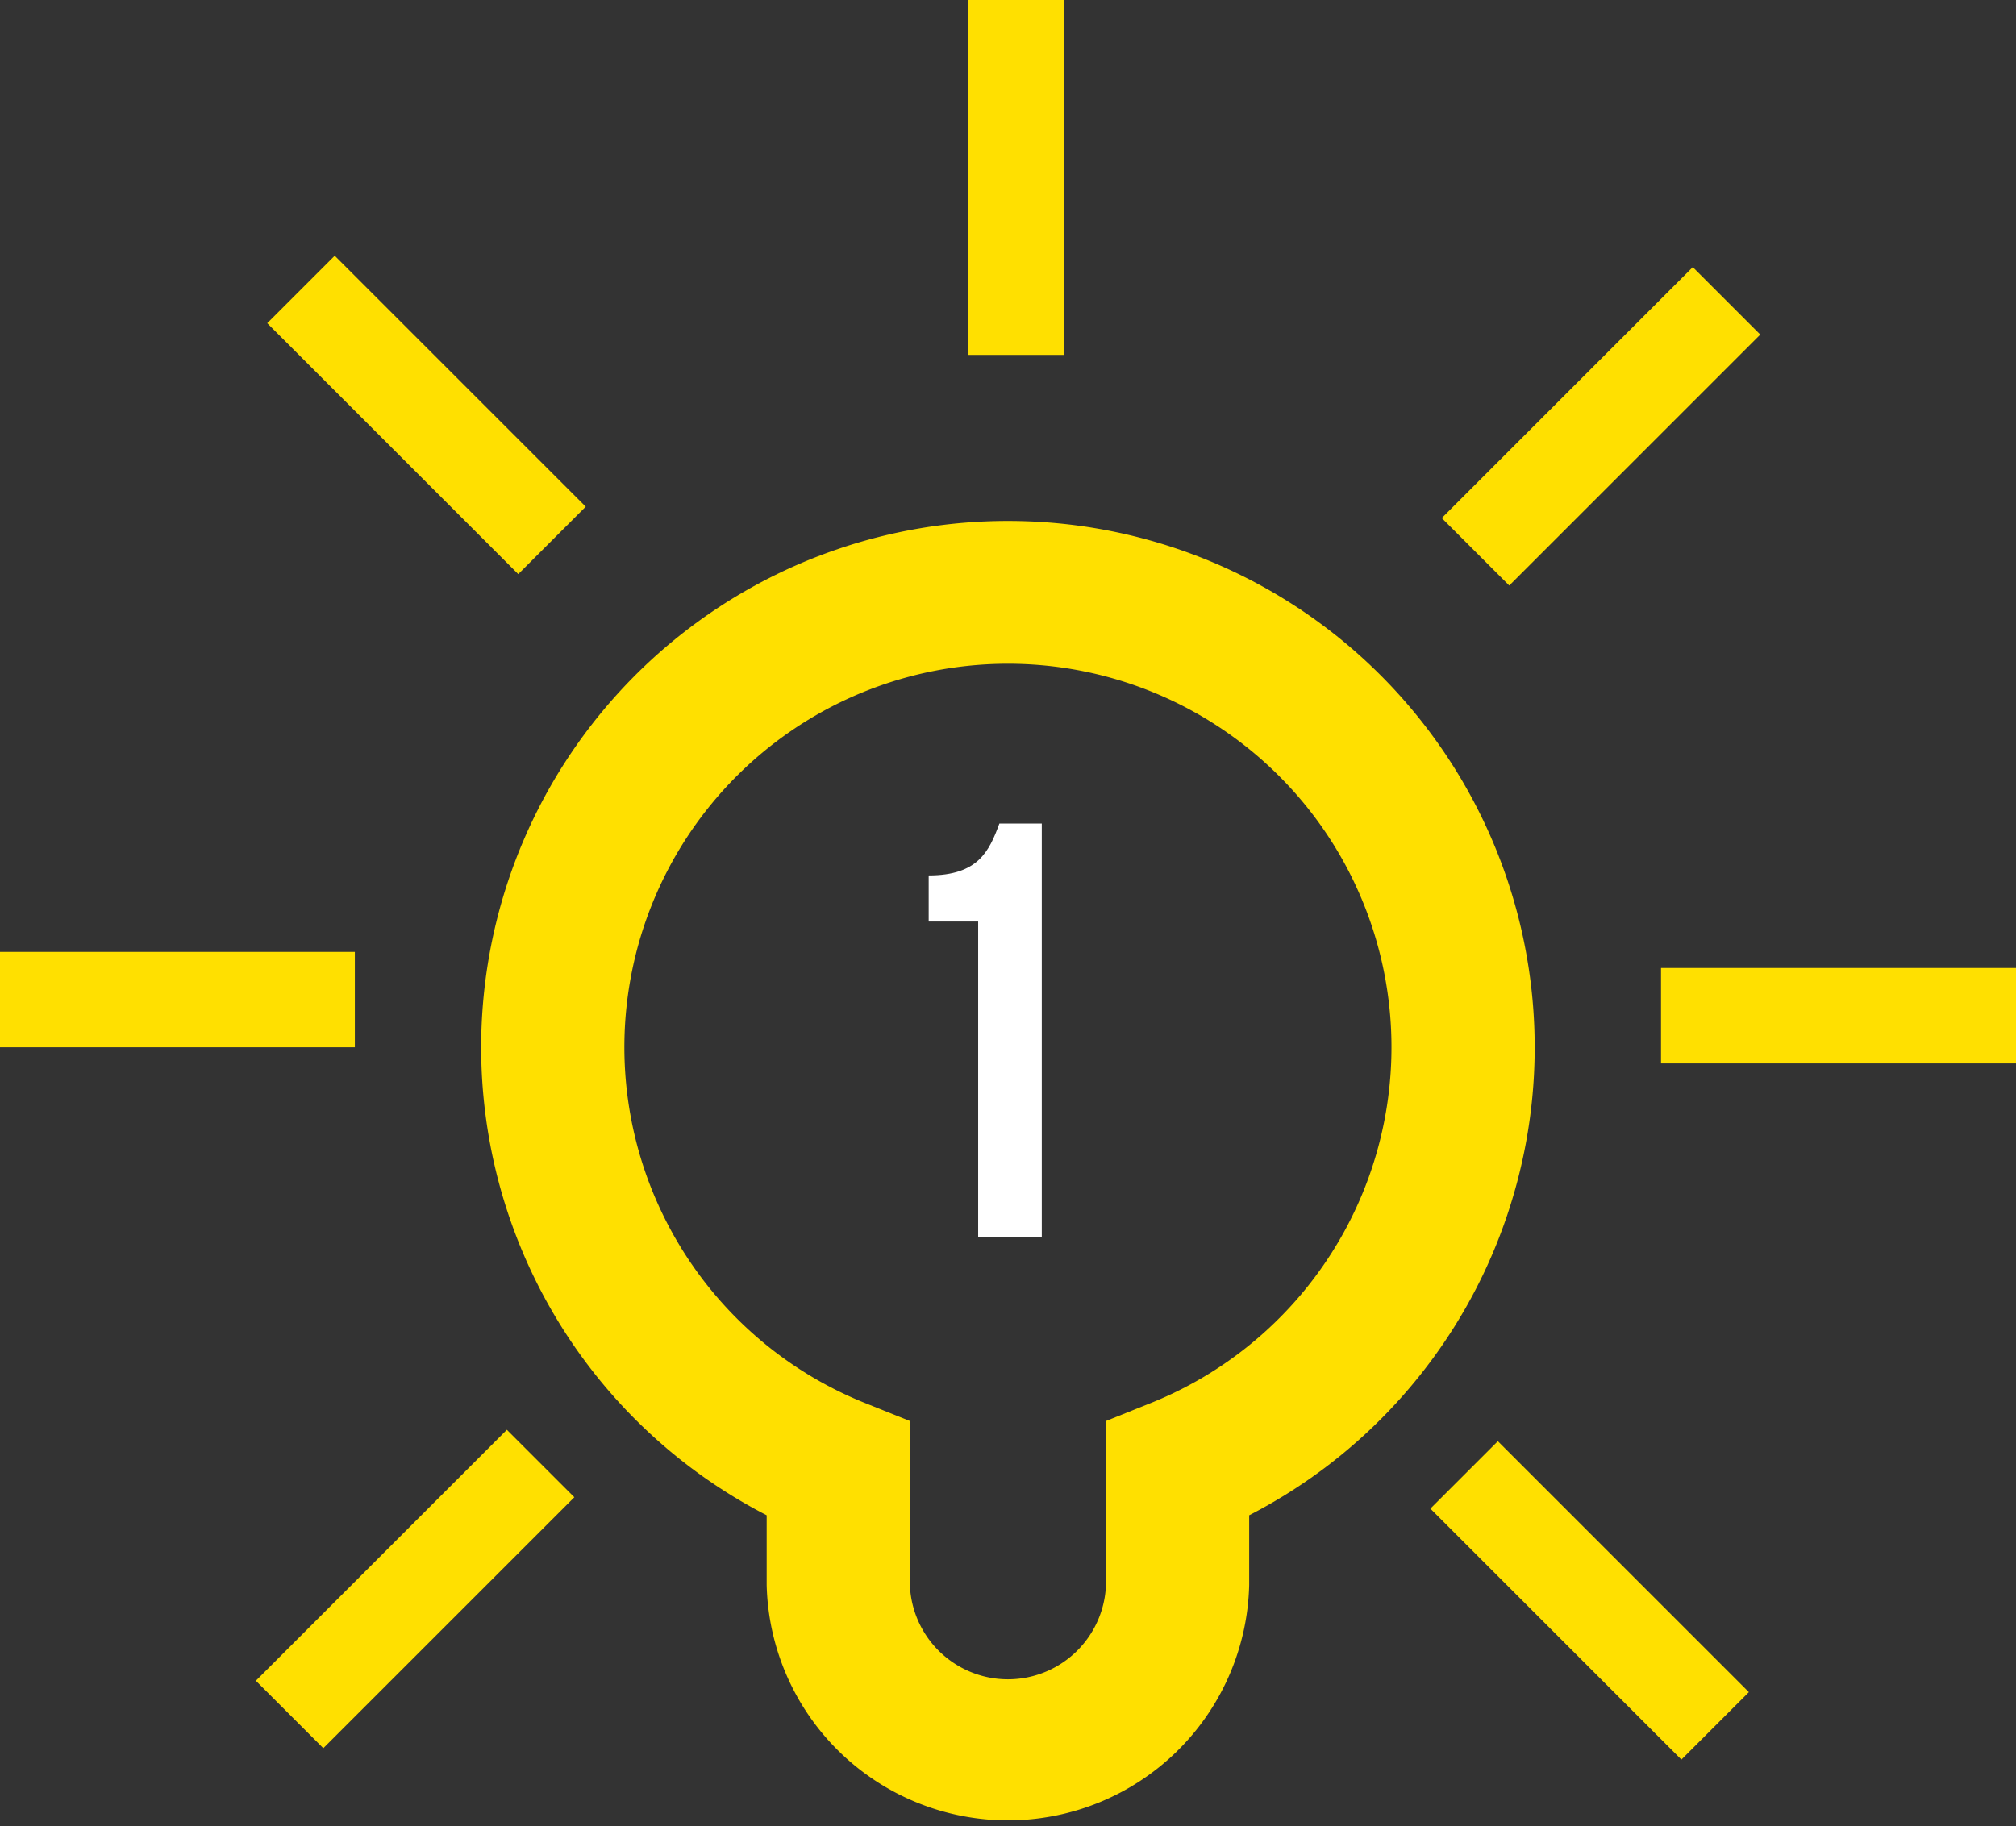
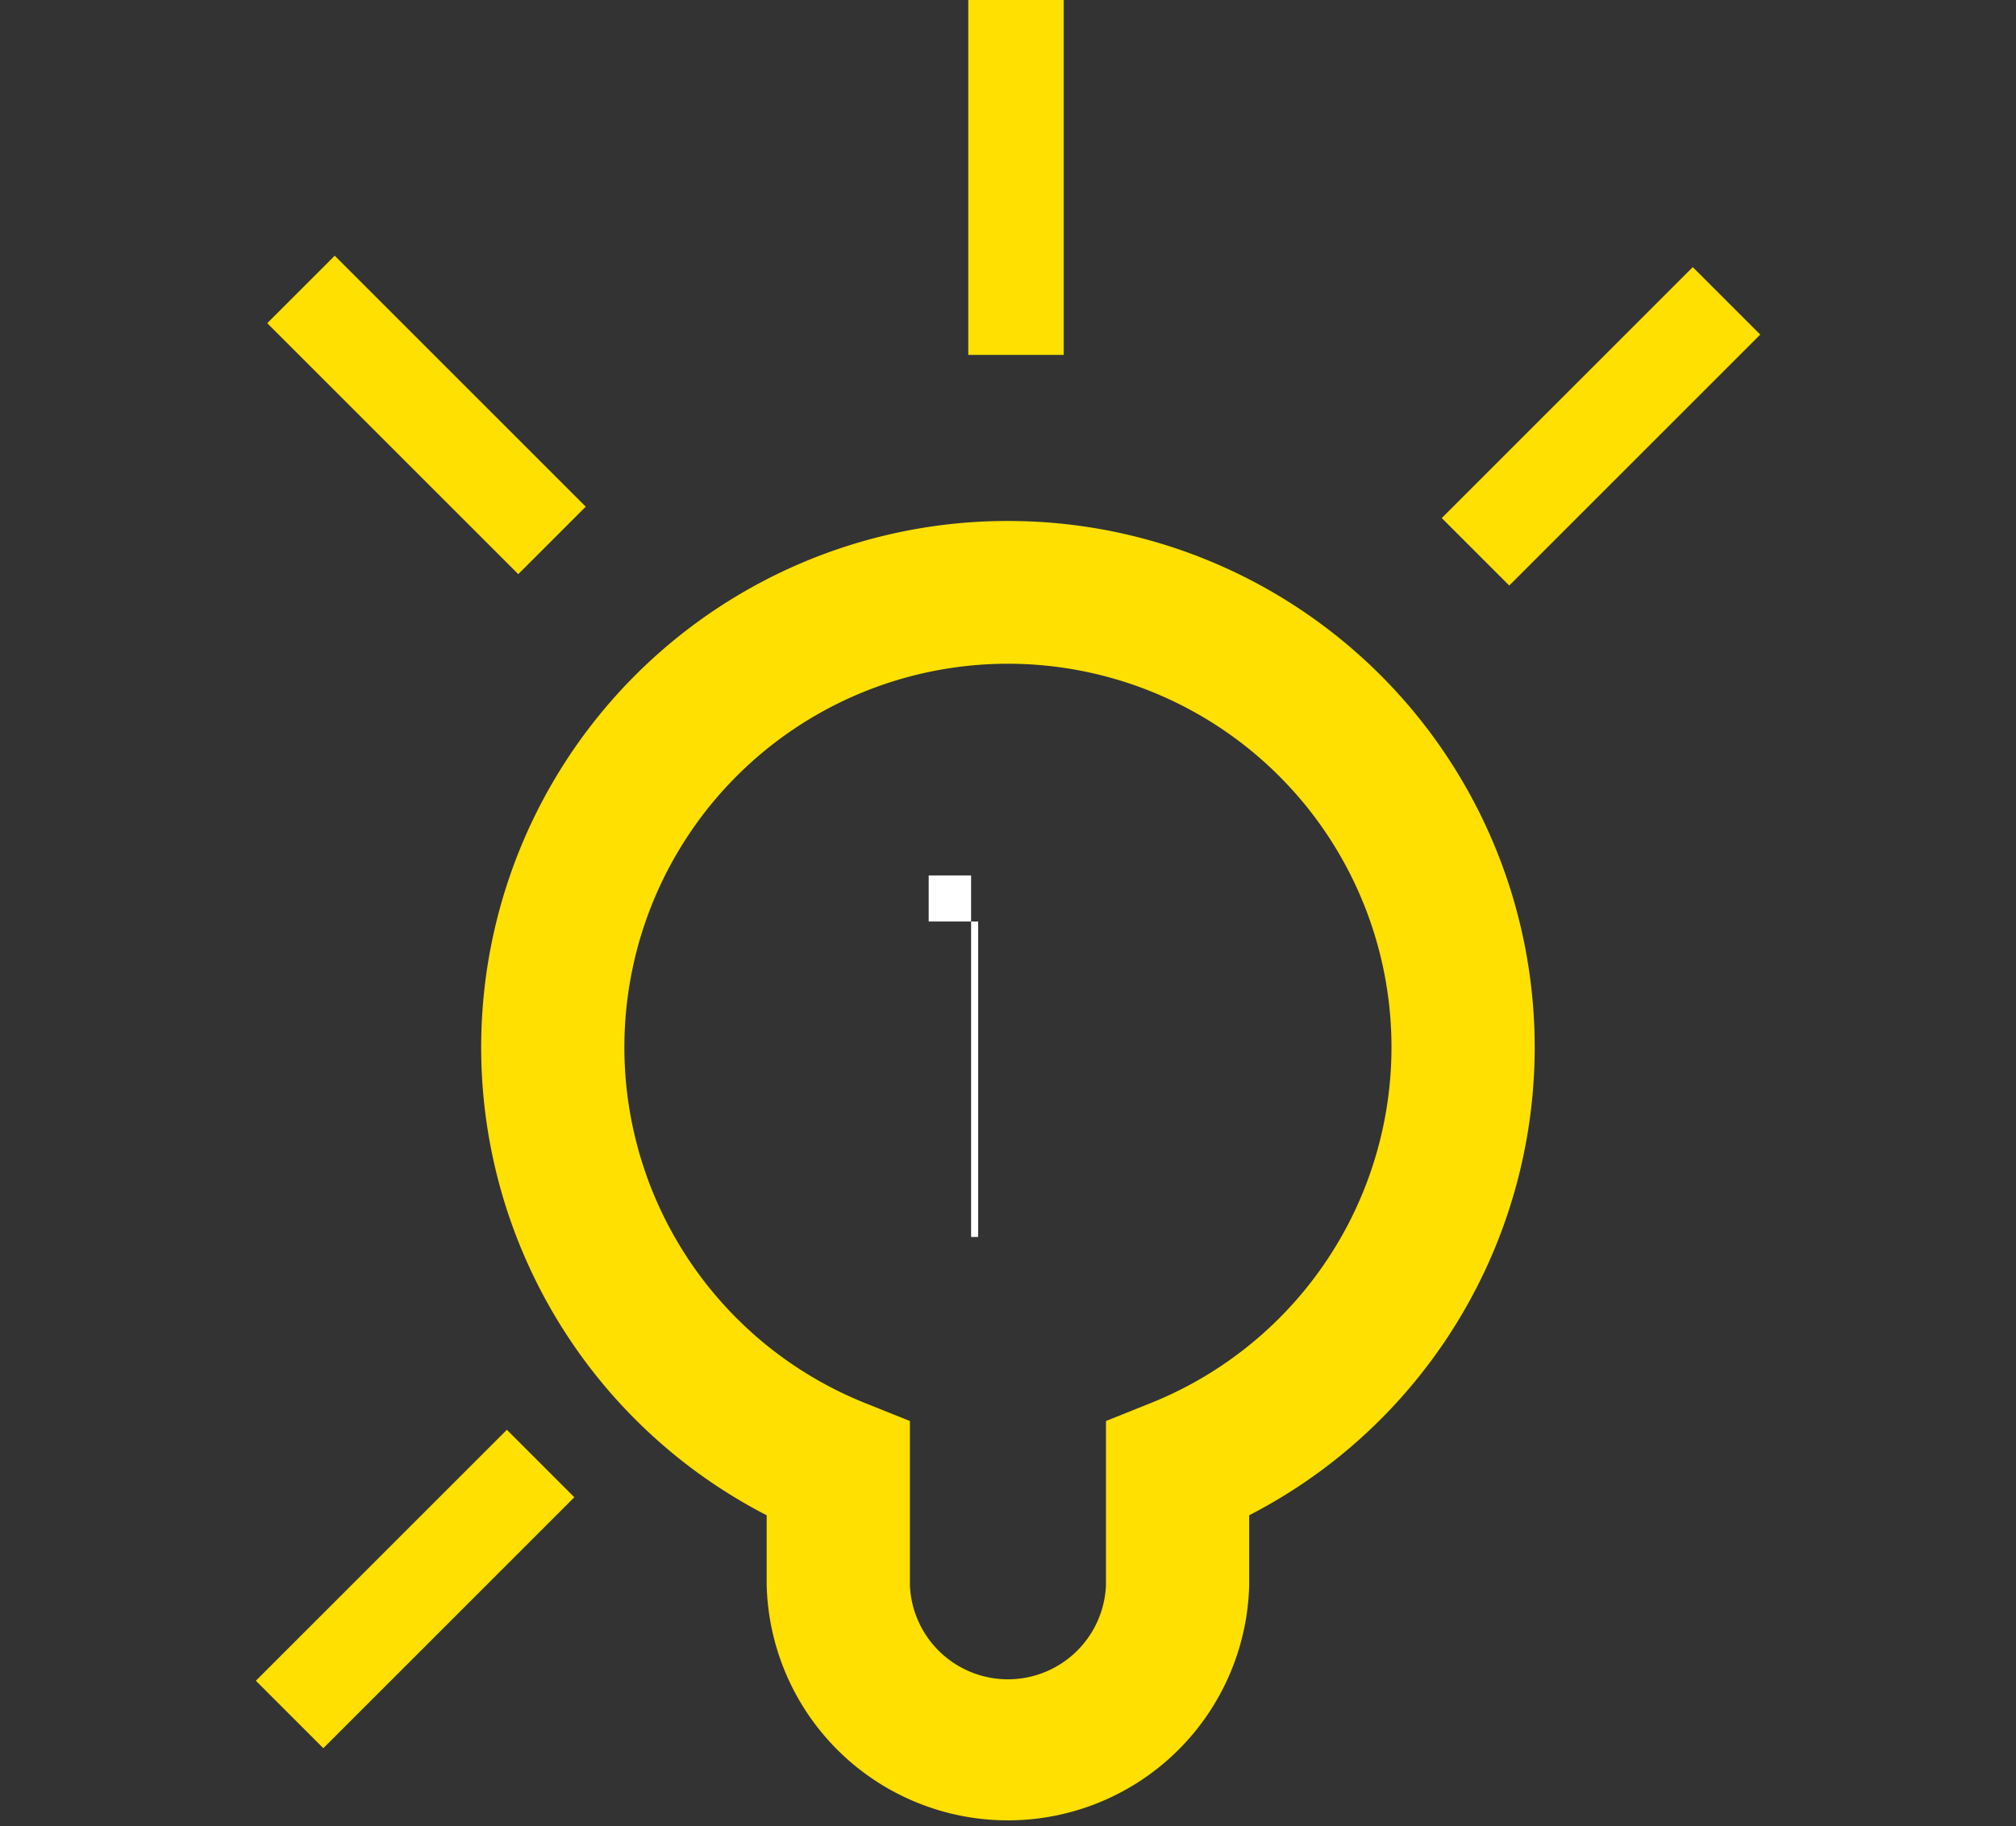
<svg xmlns="http://www.w3.org/2000/svg" viewBox="0 0 142.6 129.2">
  <rect x="0" y="0" width="142.6" height="129.2" fill="#333333" stroke="none" />
  <defs>
    <style>.cls-1{fill:#ffe000;}.cls-2{fill:#fff;}</style>
  </defs>
  <g id="レイヤー_2" data-name="レイヤー 2">
    <g id="レイヤー_4" data-name="レイヤー 4">
      <path class="cls-1" d="M71.3,36.86a37.24,37.24,0,0,0-17.07,70.35v4.93a17.07,17.07,0,0,0,34.13,0v-4.93A37.24,37.24,0,0,0,71.3,36.86ZM81.4,99.27l-3.17,1.27v11.6a6.94,6.94,0,0,1-13.87,0v-11.6l-3.17-1.27a27.13,27.13,0,1,1,20.21,0Z" />
      <rect class="cls-1" x="68.49" width="6.75" height="25.11" />
      <rect class="cls-1" x="26.79" y="16.8" width="6.75" height="25.11" transform="translate(-11.92 29.93) rotate(-45)" />
-       <rect class="cls-1" y="67.35" width="25.1" height="6.75" />
      <rect class="cls-1" x="16.8" y="109.06" width="25.11" height="6.75" transform="translate(-70.9 53.68) rotate(-45)" />
-       <rect class="cls-1" x="109.06" y="100.69" width="6.75" height="25.11" transform="translate(-47.14 112.66) rotate(-45)" />
-       <rect class="cls-1" x="117.49" y="68.49" width="25.11" height="6.75" />
      <rect class="cls-1" x="100.69" y="26.79" width="25.11" height="6.75" transform="translate(11.84 88.91) rotate(-45)" />
-       <path class="cls-2" d="M65.69,61.94c3.5,0,4.28-1.71,5-3.67h3V87.52H69.19V65.2h-3.5Z" />
+       <path class="cls-2" d="M65.69,61.94h3V87.52H69.19V65.2h-3.5Z" />
    </g>
  </g>
</svg>